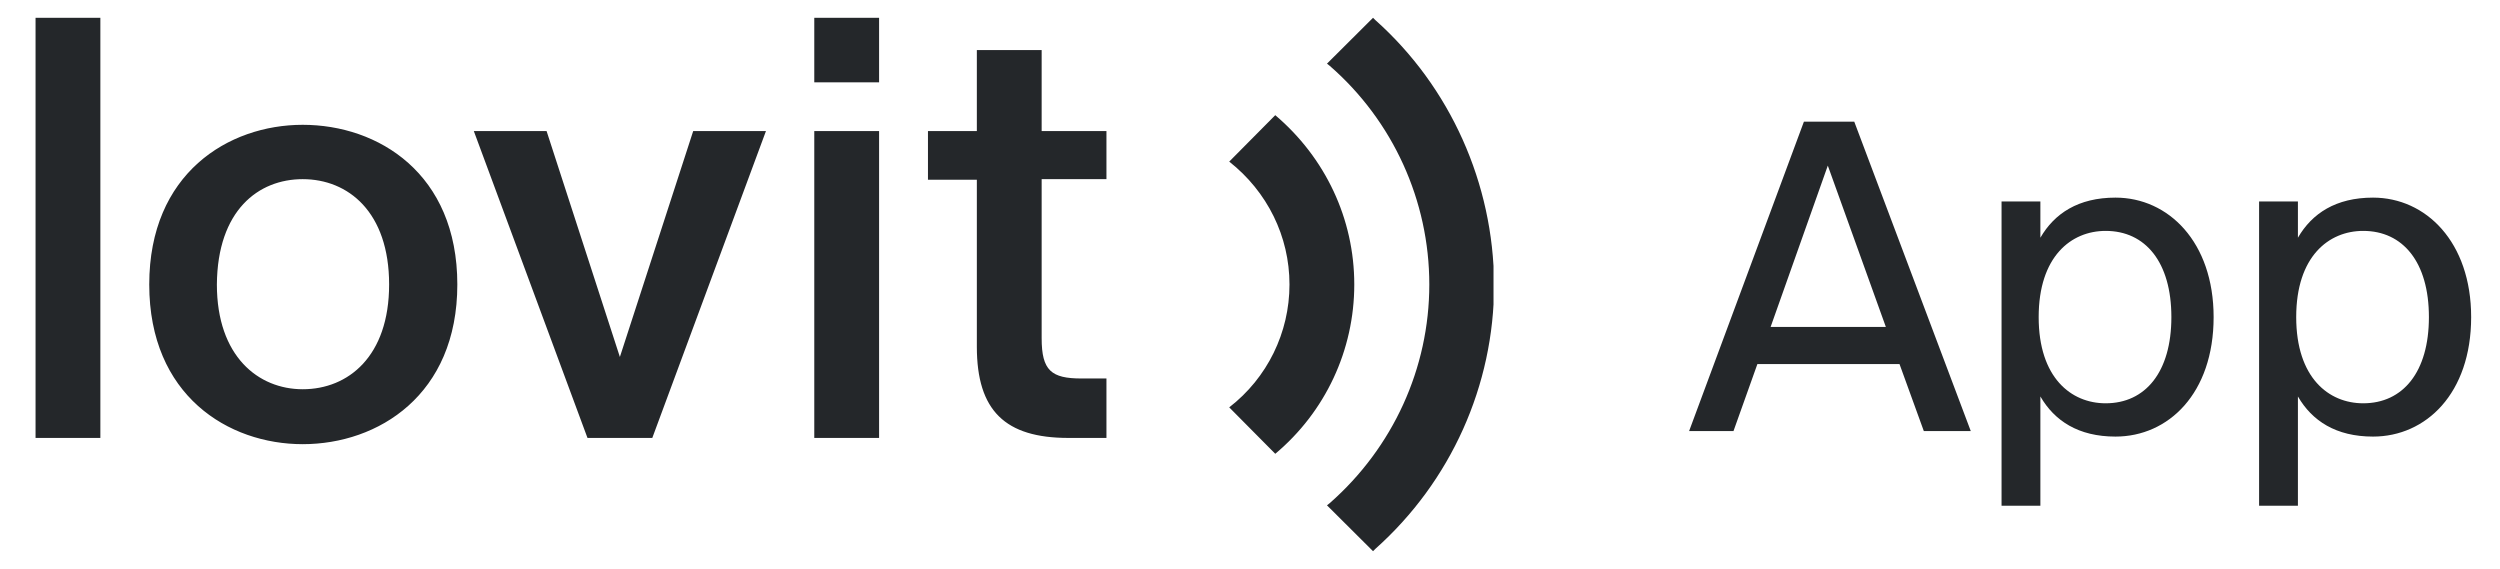
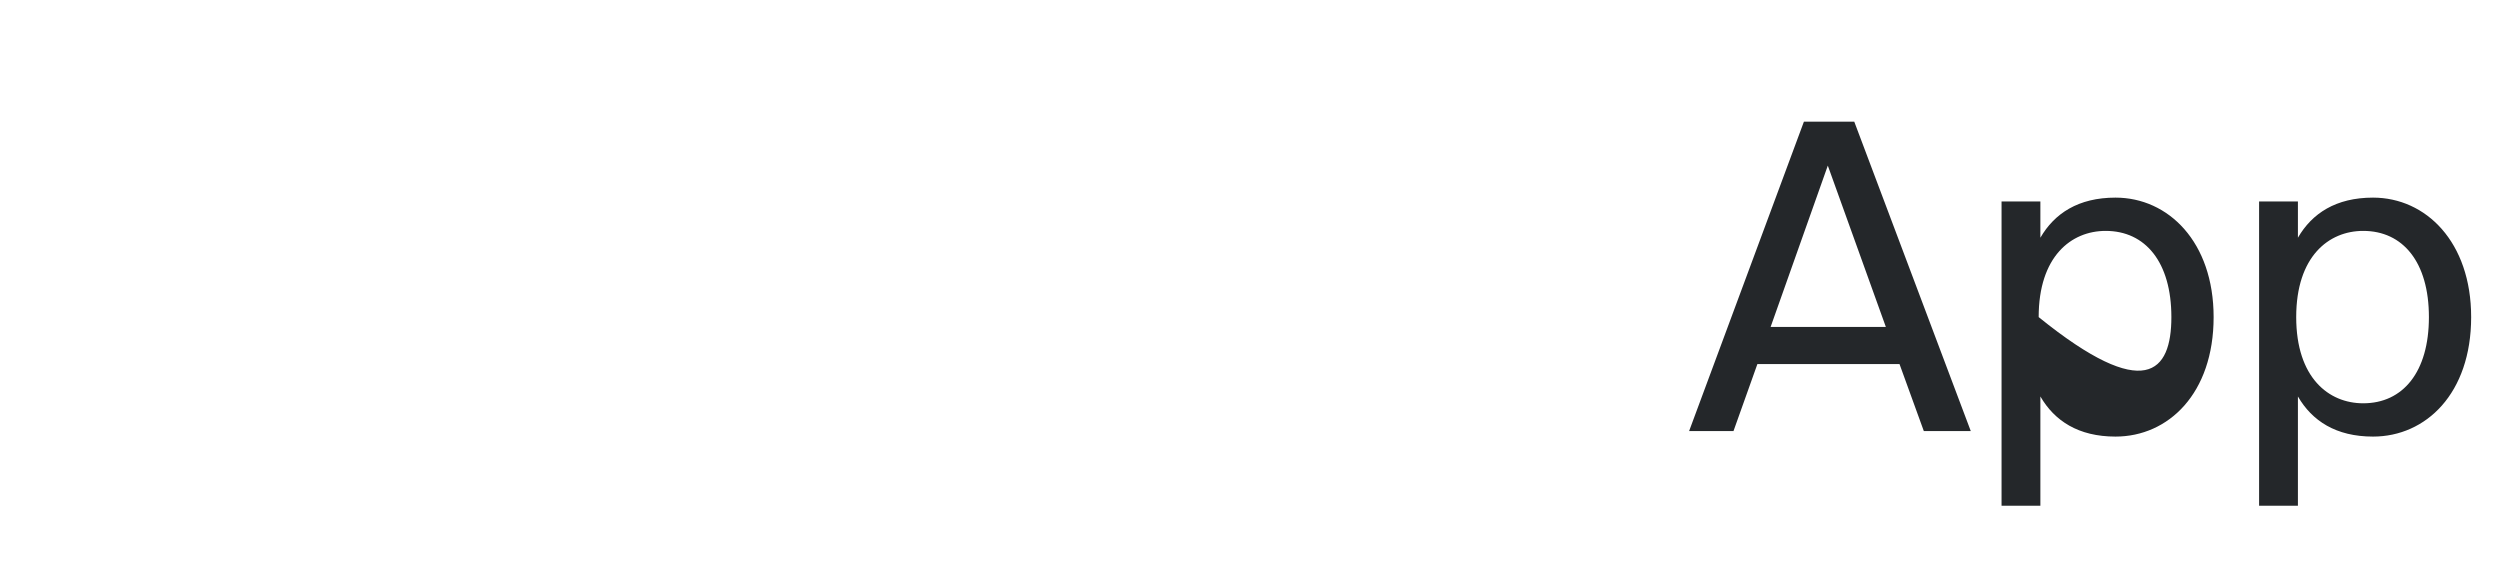
<svg xmlns="http://www.w3.org/2000/svg" width="145" height="33" viewBox="0 0 145 33" fill="none">
  <g clip-path="url(#clip0_779_26029)">
    <path d="M17.557 7.239C13.239 7.239 8.656 10.063 8.656 16.5C8.656 22.937 13.239 25.762 17.557 25.762C21.942 25.762 26.525 22.904 26.525 16.5C26.525 10.063 21.942 7.239 17.557 7.239ZM17.557 22.576C14.986 22.576 12.579 20.671 12.579 16.5C12.612 12.198 14.986 10.391 17.557 10.391C20.195 10.391 22.569 12.296 22.569 16.5C22.569 20.671 20.195 22.576 17.557 22.576ZM2.062 25.4H5.821V1.031H2.062V25.4ZM35.953 20.704L31.701 7.6H27.481L34.074 25.4H37.833L44.426 7.6H40.206L35.953 20.704ZM73.965 6.68L71.295 9.373C73.504 11.114 74.79 13.709 74.79 16.5C74.79 19.292 73.504 21.919 71.295 23.627L73.965 26.32C76.867 23.89 78.548 20.31 78.548 16.5C78.548 12.69 76.867 9.143 73.965 6.68ZM47.228 25.4H50.987V7.6H47.228V25.4ZM60.416 2.903H56.657V7.6H53.822V10.424H56.657V20.113C56.657 23.824 58.306 25.4 61.965 25.4H64.174V21.952H62.723C60.976 21.952 60.416 21.492 60.416 19.62V10.391H64.174V7.6H60.416V2.903ZM79.768 1.163L79.636 1.031L76.965 3.692L77.13 3.823C80.79 7.009 82.9 11.639 82.9 16.5C82.9 21.361 80.79 25.959 77.13 29.177L76.965 29.309L79.636 31.969L79.768 31.837C84.152 27.929 86.658 22.346 86.658 16.5C86.625 10.654 84.119 5.038 79.768 1.163ZM47.228 4.775H50.987V1.031H47.228V4.775Z" fill="#24272A" />
  </g>
-   <path d="M97.969 25L104.627 7.056H107.547L114.304 25H111.581L110.171 21.114H101.929L100.543 25H97.969ZM106.013 9.605L102.696 18.961H109.379L106.013 9.605ZM116.09 11.684H118.342V13.788C119.159 12.377 120.545 11.462 122.698 11.462C125.767 11.462 128.39 14.036 128.39 18.392C128.39 22.822 125.767 25.322 122.698 25.322C120.545 25.322 119.159 24.406 118.342 22.995V29.331H116.09V11.684ZM118.243 18.392C118.243 21.906 120.124 23.391 122.129 23.391C124.43 23.391 125.94 21.584 125.94 18.392C125.94 15.199 124.43 13.392 122.129 13.392C120.124 13.392 118.243 14.877 118.243 18.392ZM131.027 11.684H133.279V13.788C134.096 12.377 135.482 11.462 137.635 11.462C140.704 11.462 143.327 14.036 143.327 18.392C143.327 22.822 140.704 25.322 137.635 25.322C135.482 25.322 134.096 24.406 133.279 22.995V29.331H131.027V11.684ZM133.18 18.392C133.18 21.906 135.061 23.391 137.066 23.391C139.367 23.391 140.877 21.584 140.877 18.392C140.877 15.199 139.367 13.392 137.066 13.392C135.061 13.392 133.18 14.877 133.18 18.392Z" fill="#24272A" />
+   <path d="M97.969 25L104.627 7.056H107.547L114.304 25H111.581L110.171 21.114H101.929L100.543 25H97.969ZM106.013 9.605L102.696 18.961H109.379L106.013 9.605ZM116.09 11.684H118.342V13.788C119.159 12.377 120.545 11.462 122.698 11.462C125.767 11.462 128.39 14.036 128.39 18.392C128.39 22.822 125.767 25.322 122.698 25.322C120.545 25.322 119.159 24.406 118.342 22.995V29.331H116.09V11.684ZM118.243 18.392C124.43 23.391 125.94 21.584 125.94 18.392C125.94 15.199 124.43 13.392 122.129 13.392C120.124 13.392 118.243 14.877 118.243 18.392ZM131.027 11.684H133.279V13.788C134.096 12.377 135.482 11.462 137.635 11.462C140.704 11.462 143.327 14.036 143.327 18.392C143.327 22.822 140.704 25.322 137.635 25.322C135.482 25.322 134.096 24.406 133.279 22.995V29.331H131.027V11.684ZM133.18 18.392C133.18 21.906 135.061 23.391 137.066 23.391C139.367 23.391 140.877 21.584 140.877 18.392C140.877 15.199 139.367 13.392 137.066 13.392C135.061 13.392 133.18 14.877 133.18 18.392Z" fill="#24272A" />
  <defs>
    <clipPath id="clip0_779_26029">
-       <rect width="84.562" height="30.938" fill="white" transform="translate(2.062 1.031)" />
-     </clipPath>
+       </clipPath>
  </defs>
</svg>